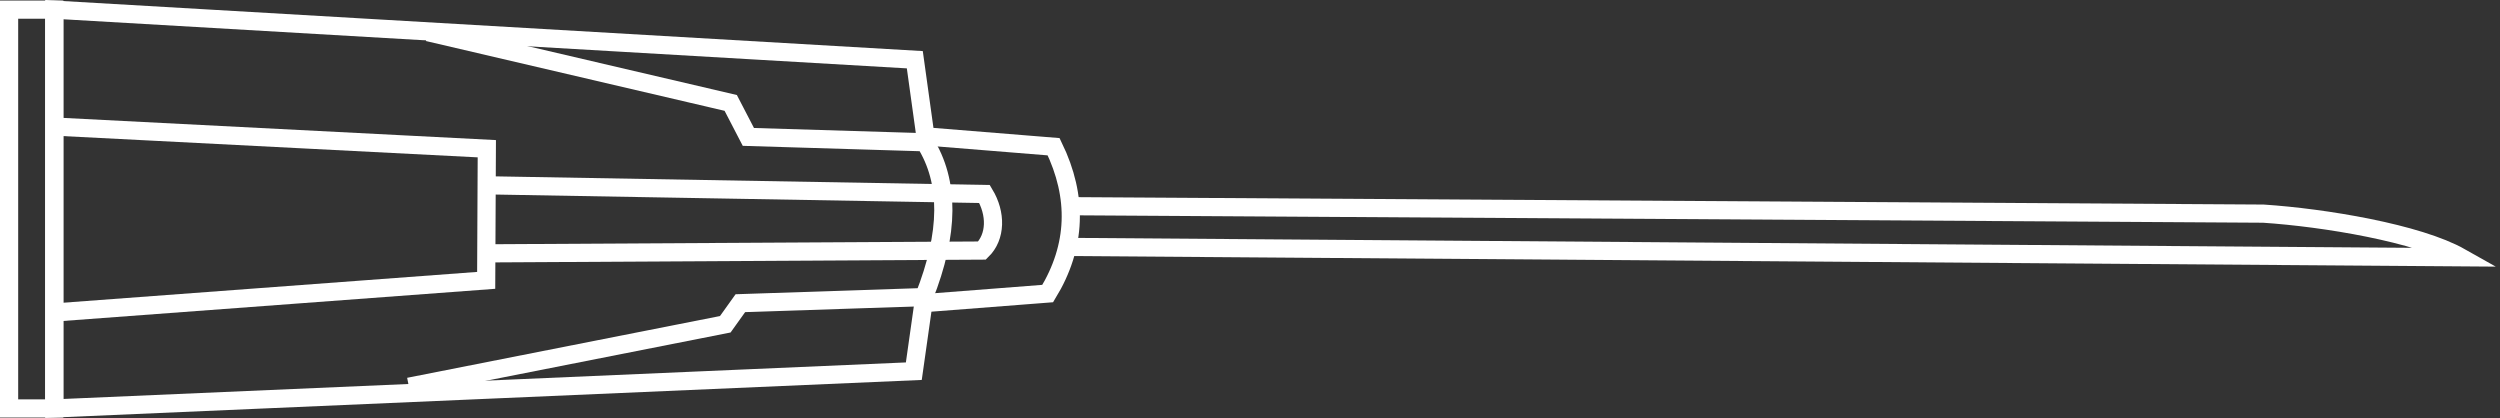
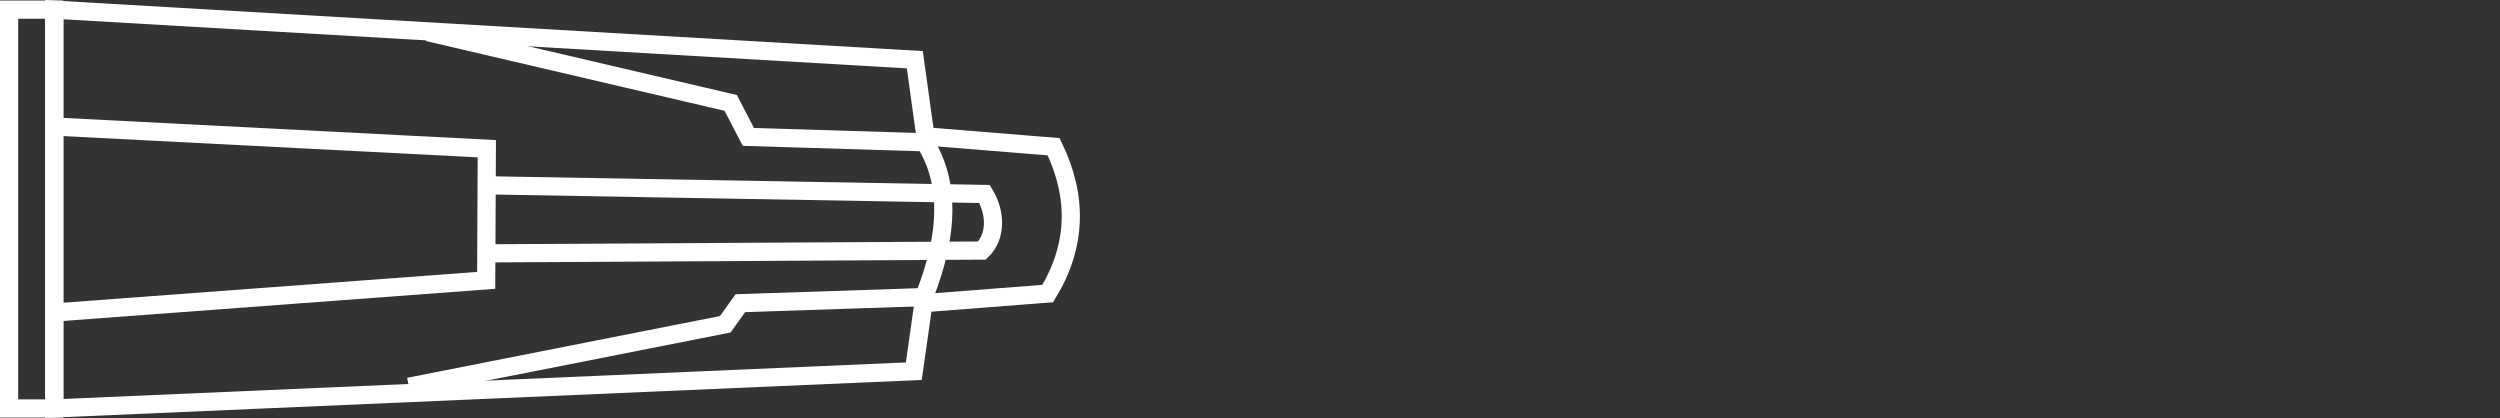
<svg xmlns="http://www.w3.org/2000/svg" width="275" height="46" viewBox="0 0 275 46" fill="none">
  <rect x="0" y="0" width="275" height="46" fill="#333333" stroke="none" />
  <g clip-path="url(#clip0_257_210)">
    <path d="M115.25 32.29C118.43 27.08 118.59 21.68 115.9 16.14L101.8 15L100.63 6.57L5.97 1.06V44.93L100.52 40.83L101.58 33.35L115.25 32.29Z" stroke="white" stroke-width="2" stroke-miterlimit="10" />
-     <path d="M117.56 22.68L248.97 23.5C255.64 23.94 265.97 25.64 270.68 28.3L117.2 27.16" stroke="white" stroke-width="2" stroke-miterlimit="10" />
    <path d="M6.18 34.359L53.48 30.839L53.55 16.359L5.76 13.909" stroke="white" stroke-width="2" stroke-miterlimit="10" />
    <path d="M53.32 27.87L108.02 27.56C109.57 26.05 109.6 23.5 108.3 21.34L53.36 20.38" stroke="white" stroke-width="2" stroke-miterlimit="10" />
    <path d="M47.08 3.54L80.38 11.32L82.32 15.06L101.74 15.65C104.49 20.03 104.43 25.62 101.64 32.68L81.44 33.35L79.78 35.67L44.98 42.54" stroke="white" stroke-width="2" stroke-miterlimit="10" />
    <path d="M5.97 44.93L5.97 1.06L1 1.06L1 44.93H5.97Z" stroke="white" stroke-width="2" stroke-miterlimit="10" />
  </g>
  <defs>
    <clipPath id="clip0_257_210">
      <rect width="274.54" height="45.98" fill="white" />
    </clipPath>
  </defs>
</svg>